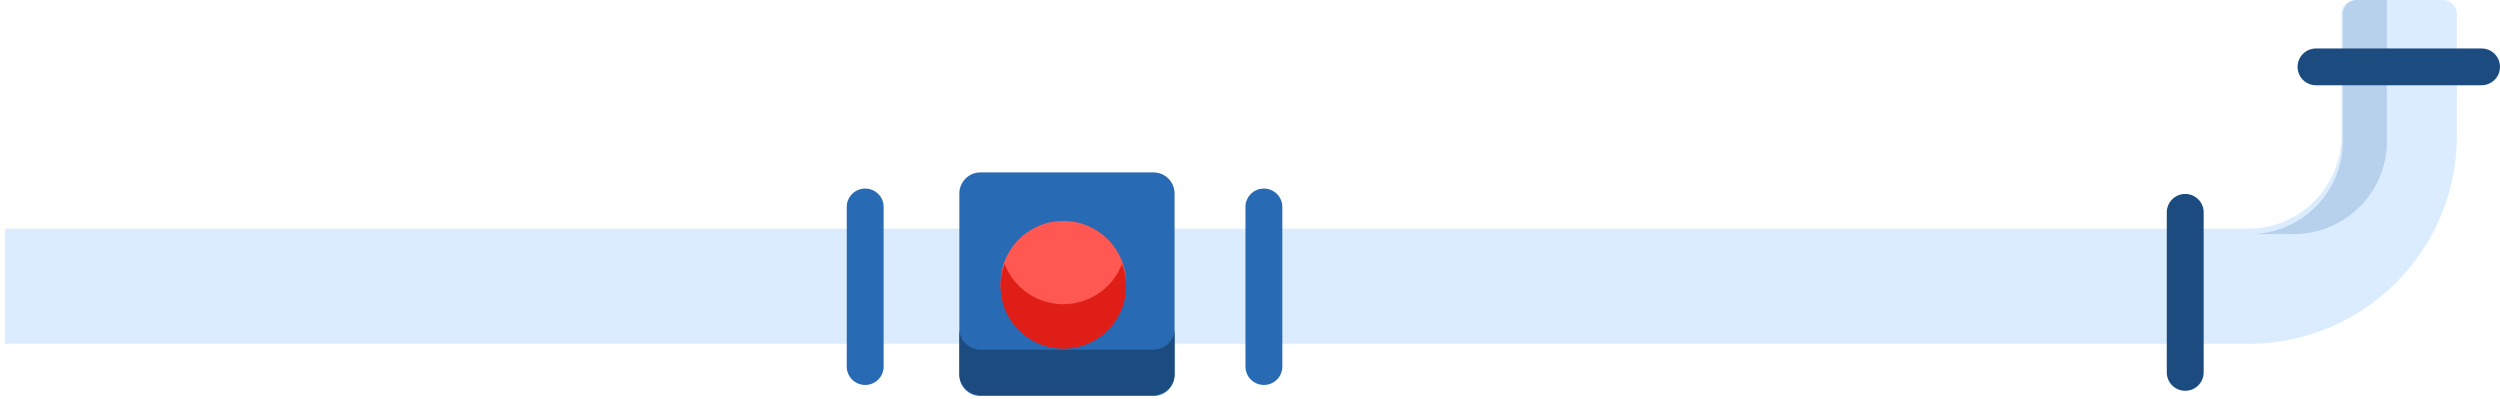
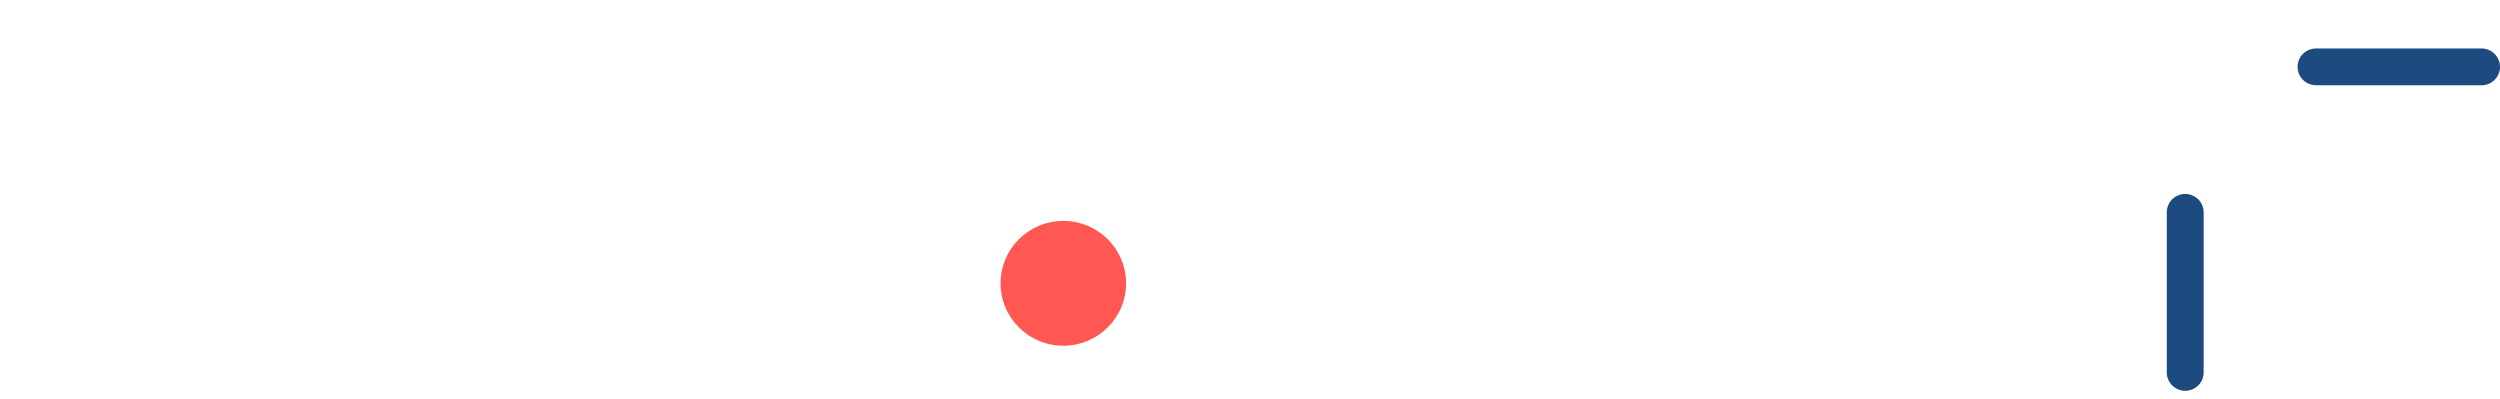
<svg xmlns="http://www.w3.org/2000/svg" width="464" height="74" fill="none">
-   <path d="M.935 42.439h416.339c9.543 0 17.278-7.709 17.278-17.217V2.615A2.62 2.62 0 0 1 437.176 0h16.199A2.62 2.62 0 0 1 456 2.615v22.607c0 21.312-17.338 38.588-38.726 38.588H.934V42.44z" fill="#DBECFF" />
-   <path d="M425.723 43.438h-8.169c9.527 0 17.277-7.723 17.277-17.216V2.615A2.62 2.62 0 0 1 437.456 0H443v26.222c0 9.508-7.735 17.216-17.277 17.216z" fill="#B7D1ED" />
  <path d="M429.852 15.82h30.726A3.416 3.416 0 0 0 464 12.41 3.416 3.416 0 0 0 460.578 9h-30.726a3.416 3.416 0 0 0-3.422 3.41 3.416 3.416 0 0 0 3.422 3.41zm-24.274 56.708a3.416 3.416 0 0 0 3.422-3.41V39.41a3.416 3.416 0 0 0-3.422-3.41 3.416 3.416 0 0 0-3.423 3.41v29.708a3.416 3.416 0 0 0 3.423 3.41z" fill="#1C4B80" />
-   <path d="M231.158 68.039V38.402A3.411 3.411 0 0 1 234.579 35 3.411 3.411 0 0 1 238 38.402V68.04a3.411 3.411 0 0 1-3.421 3.403 3.411 3.411 0 0 1-3.421-3.403zm-74.001 0V38.402A3.412 3.412 0 0 1 160.578 35c1.89 0 3.422 1.523 3.422 3.402V68.04a3.412 3.412 0 0 1-3.422 3.403 3.411 3.411 0 0 1-3.421-3.403zm20.901 1.544V35.906c0-2.157 1.758-3.906 3.927-3.906h32.088c2.169 0 3.927 1.749 3.927 3.906v33.677c0 2.157-1.758 3.905-3.927 3.905h-32.088c-2.169 0-3.927-1.748-3.927-3.905z" fill="#286AB3" />
-   <path d="M218 69.41V61c0 2.157-1.758 3.906-3.927 3.906h-32.088c-2.169 0-3.927-1.75-3.927-3.906v8.41c0 2.157 1.758 3.905 3.927 3.905h32.088c2.169 0 3.927-1.748 3.927-3.905z" fill="#1C4B80" />
  <path d="M185.704 52.583c0 6.397 5.215 11.583 11.648 11.583S209 58.98 209 52.583 203.785 41 197.352 41s-11.648 5.186-11.648 11.583z" fill="#FF5751" />
-   <path d="M209 53.127c0-1.454-.272-2.845-.764-4.127a11.647 11.647 0 0 1-10.884 7.456A11.648 11.648 0 0 1 186.468 49a11.494 11.494 0 0 0-.764 4.127c0 6.397 5.215 11.583 11.648 11.583S209 59.524 209 53.127z" fill="#DF1E17" />
</svg>